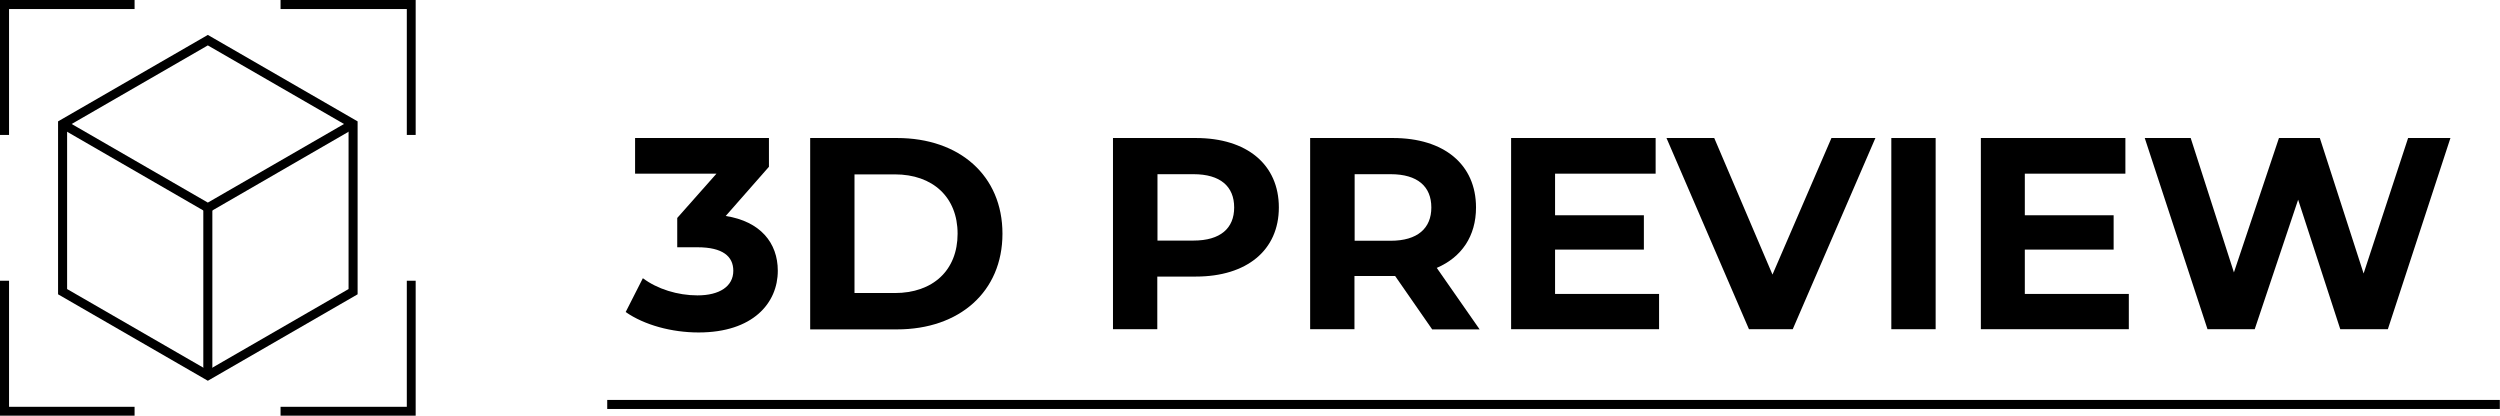
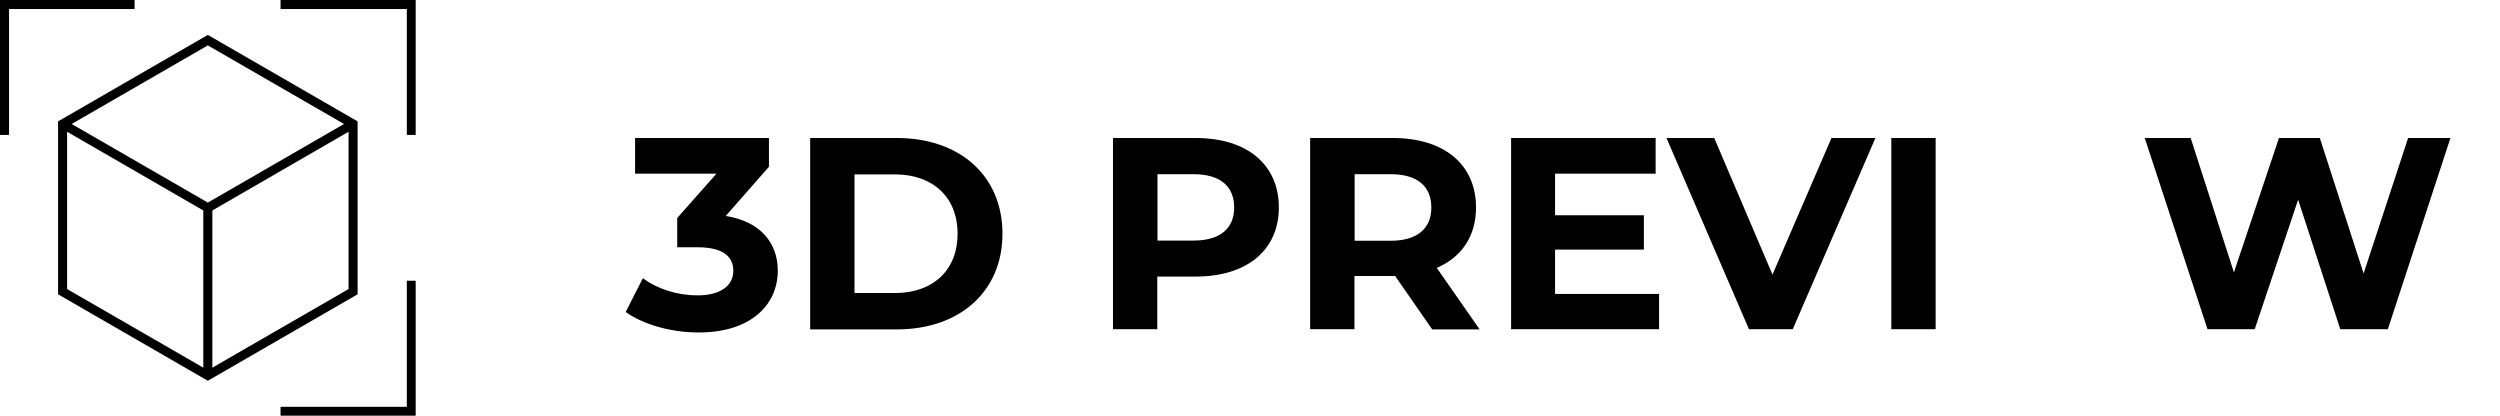
<svg xmlns="http://www.w3.org/2000/svg" version="1.1" id="Capa_1" x="0px" y="0px" viewBox="0 0 1382.1 229.8" style="enable-background:new 0 0 1382.1 229.8;" xml:space="preserve">
  <path d="M114.9,210.5l-82.8-47.8V67.1l82.8-47.8l82.8,47.8v95.6L114.9,210.5z M37.1,159.8l77.8,44.9l77.8-44.9V70l-77.8-44.9  L37.1,70V159.8z" />
  <polygon points="114.9,117.8 33.4,70.7 35.9,66.4 114.9,112 193.9,66.4 196.4,70.7 " />
  <rect x="112.4" y="114.9" width="5" height="92.7" />
  <polygon points="229.8,74.6 224.9,74.6 224.9,5 155.1,5 155.1,0 229.8,0 " />
  <polygon points="5,74.6 0,74.6 0,0 74.4,0 74.4,5 5,5 " />
-   <polygon points="74.4,229.8 0,229.8 0,155.2 5,155.2 5,224.9 74.4,224.9 " />
  <polygon points="229.8,229.8 155.1,229.8 155.1,224.9 224.9,224.9 224.9,155.2 229.8,155.2 " />
-   <rect x="335.7" y="221.1" width="1046.3" height="5" />
  <g>
    <g>
      <path d="M430,149.7c0,17.8-13.7,34.1-43.8,34.1c-14.8,0-30-4.1-40.3-11.3l9.5-18.7c8,6,19.2,9.5,30.2,9.5c12.2,0,19.8-5,19.8-13.6    c0-8-5.9-13-19.8-13h-11.2v-16.2L396.1,96h-45V76.3h74v15.9l-23.9,27.2C420.3,122.4,430,134.2,430,149.7z" />
-       <path d="M447.9,76.3h48c34.6,0,58.3,20.8,58.3,52.9c0,32-23.7,52.9-58.3,52.9h-48V76.3z M494.7,162c21,0,34.7-12.5,34.7-32.8    c0-20.2-13.7-32.8-34.7-32.8h-22.3V162H494.7z" />
+       <path d="M447.9,76.3h48c34.6,0,58.3,20.8,58.3,52.9c0,32-23.7,52.9-58.3,52.9h-48V76.3M494.7,162c21,0,34.7-12.5,34.7-32.8    c0-20.2-13.7-32.8-34.7-32.8h-22.3V162H494.7z" />
      <path d="M707,114.7c0,23.6-17.7,38.2-45.9,38.2h-21.3V182h-24.5V76.3h45.8C689.4,76.3,707,91,707,114.7z M682.3,114.7    c0-11.6-7.6-18.4-22.5-18.4h-19.9V133h19.9C674.7,133,682.3,126.2,682.3,114.7z" />
      <path d="M791.7,182l-20.4-29.4h-1.2h-21.3V182h-24.5V76.3h45.8c28.2,0,45.9,14.6,45.9,38.4c0,15.9-8,27.5-21.7,33.4l23.7,34H791.7    z M768.8,96.3h-19.9v36.8h19.9c14.9,0,22.5-6.9,22.5-18.4C791.3,103.1,783.7,96.3,768.8,96.3z" />
      <path d="M917.2,162.4V182h-81.8V76.3h79.9V96h-55.6v23h49.1v19h-49.1v24.5H917.2z" />
      <path d="M1036.8,76.3L991.1,182h-24.2L921.3,76.3h26.4l32.2,75.5l32.6-75.5H1036.8z" />
      <path d="M1045.6,76.3h24.5V182h-24.5V76.3z" />
-       <path d="M1176.9,162.4V182h-81.8V76.3h79.9V96h-55.6v23h49.1v19h-49.1v24.5H1176.9z" />
      <path d="M1354.7,76.3L1320.1,182h-26.3l-23.3-71.6l-24,71.6h-26.1l-34.7-105.7h25.4l23.9,74.3l24.9-74.3h22.6l24.2,74.9l24.6-74.9    H1354.7z" />
    </g>
  </g>
</svg>